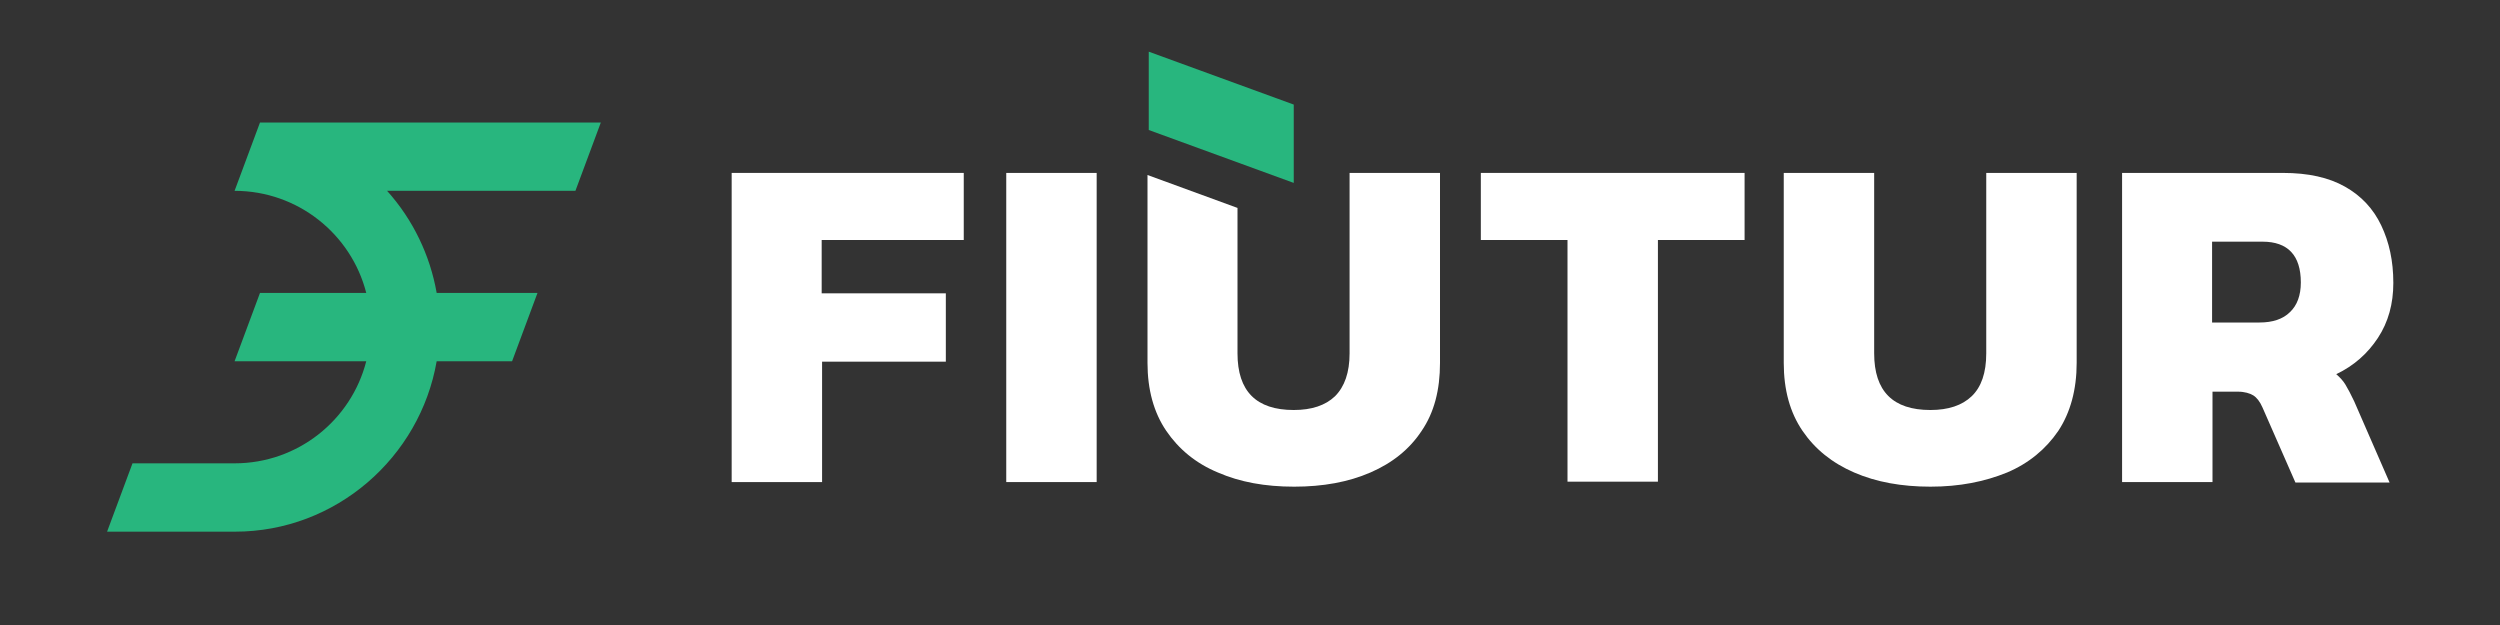
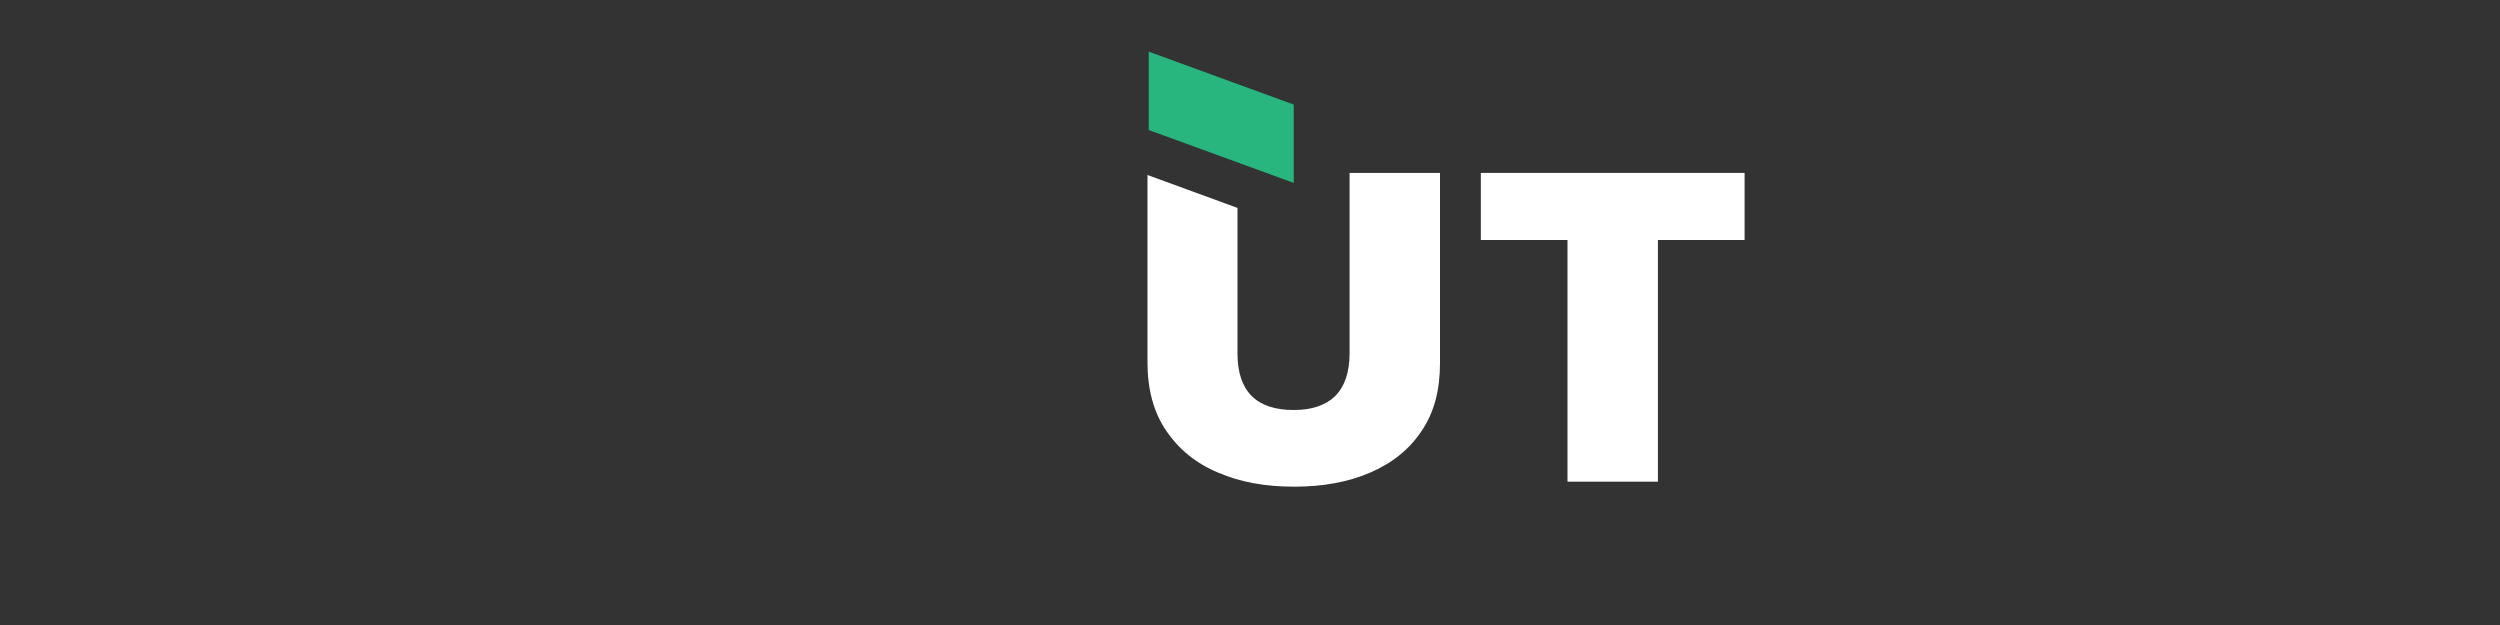
<svg xmlns="http://www.w3.org/2000/svg" version="1.1" id="Layer_1" x="0px" y="0px" viewBox="0 0 600 150" style="enable-background:new 0 0 600 150;" xml:space="preserve">
  <rect x="0" y="0" width="600" height="150" fill="#333333" stroke="none" />
  <style type="text/css">
	.st0{fill-rule:evenodd;clip-rule:evenodd;fill:#28B67E;}
	.st1{fill:#FFFFFF;}
	.st2{fill:#28B67E;}
</style>
  <g>
    <g>
      <g>
        <polygon class="st0" points="275.7,12.4 275.7,31.2 310.5,43.9 310.5,25.1    " />
      </g>
    </g>
    <g>
      <g>
        <g>
          <g>
            <g>
              <g>
-                 <path class="st1" d="M175.6,115.6V41.5h55.7v16.1h-34.1v12.8H227v16.4h-29.7v28.9H175.6z" />
-               </g>
+                 </g>
            </g>
            <g>
              <g>
-                 <path class="st1" d="M241.5,115.6V41.5h21.7v74.2H241.5z" />
-               </g>
+                 </g>
            </g>
            <g>
              <g>
                <path class="st1" d="M376.2,115.6v-58h-20.8V41.5h63.3v16.1h-20.8v58H376.2z" />
              </g>
            </g>
            <g>
              <g>
-                 <path class="st1" d="M463.3,116.8c-6.9,0-13-1.1-18.3-3.4c-5.3-2.3-9.4-5.6-12.4-10c-3-4.4-4.5-9.8-4.5-16.3V41.5h21.7v43.3         c0,9.1,4.5,13.6,13.5,13.6c4.3,0,7.6-1.1,9.9-3.3c2.3-2.2,3.5-5.6,3.5-10.3V41.5h21.7v45.6c0,6.4-1.5,11.9-4.4,16.3         c-3,4.4-7.1,7.8-12.3,10C476.3,115.6,470.3,116.8,463.3,116.8z" />
-               </g>
+                 </g>
            </g>
            <g>
              <g>
-                 <path class="st1" d="M509.3,115.6V41.5h38.6c6.1,0,11,1.1,14.9,3.3c3.9,2.2,6.8,5.3,8.7,9.3c1.9,4,2.9,8.5,2.9,13.8         c0,5-1.2,9.4-3.7,13.2c-2.5,3.8-5.8,6.7-10,8.7c0.8,0.7,1.6,1.5,2.2,2.5c0.6,1,1.3,2.3,2.1,4l8.5,19.5h-22.6L543,97.8         c-0.6-1.4-1.4-2.4-2.2-2.9s-2.1-0.9-3.7-0.9h-6.1v21.7H509.3z M530.9,77.4h11.4c3.1,0,5.6-0.8,7.3-2.5c1.7-1.6,2.6-4,2.6-7.1         c0-6.5-3.1-9.8-9.2-9.8h-12.1V77.4z" />
-               </g>
+                 </g>
            </g>
          </g>
        </g>
      </g>
    </g>
-     <path class="st2" d="M138.1,45.8l6.1-16.4H62.4l-6.1,16.4l0,0c15.2,0,28,10.4,31.6,24.5H62.4l-6.1,16.4h31.6   c-3.6,14.1-16.4,24.5-31.6,24.5H31.8l-6.1,16.4h30.7c24.2,0,44.4-17.8,48.4-40.9h18.1l6.1-16.4h-24.2c-1.6-9.1-5.7-17.6-11.9-24.5   L138.1,45.8z" />
    <path class="st1" d="M323.9,41.5v43.3c0,4.6-1.2,8-3.5,10.3c-2.3,2.2-5.6,3.3-9.9,3.3c-9,0-13.5-4.5-13.5-13.6V49.9L275.4,42v45.1   c0,6.4,1.5,11.9,4.5,16.3c3,4.4,7.1,7.8,12.4,10c5.3,2.3,11.3,3.4,18.3,3.4c6.9,0,13-1.1,18.3-3.4c5.3-2.3,9.4-5.6,12.3-10   c3-4.4,4.4-9.8,4.4-16.3V41.5H323.9z" />
  </g>
</svg>